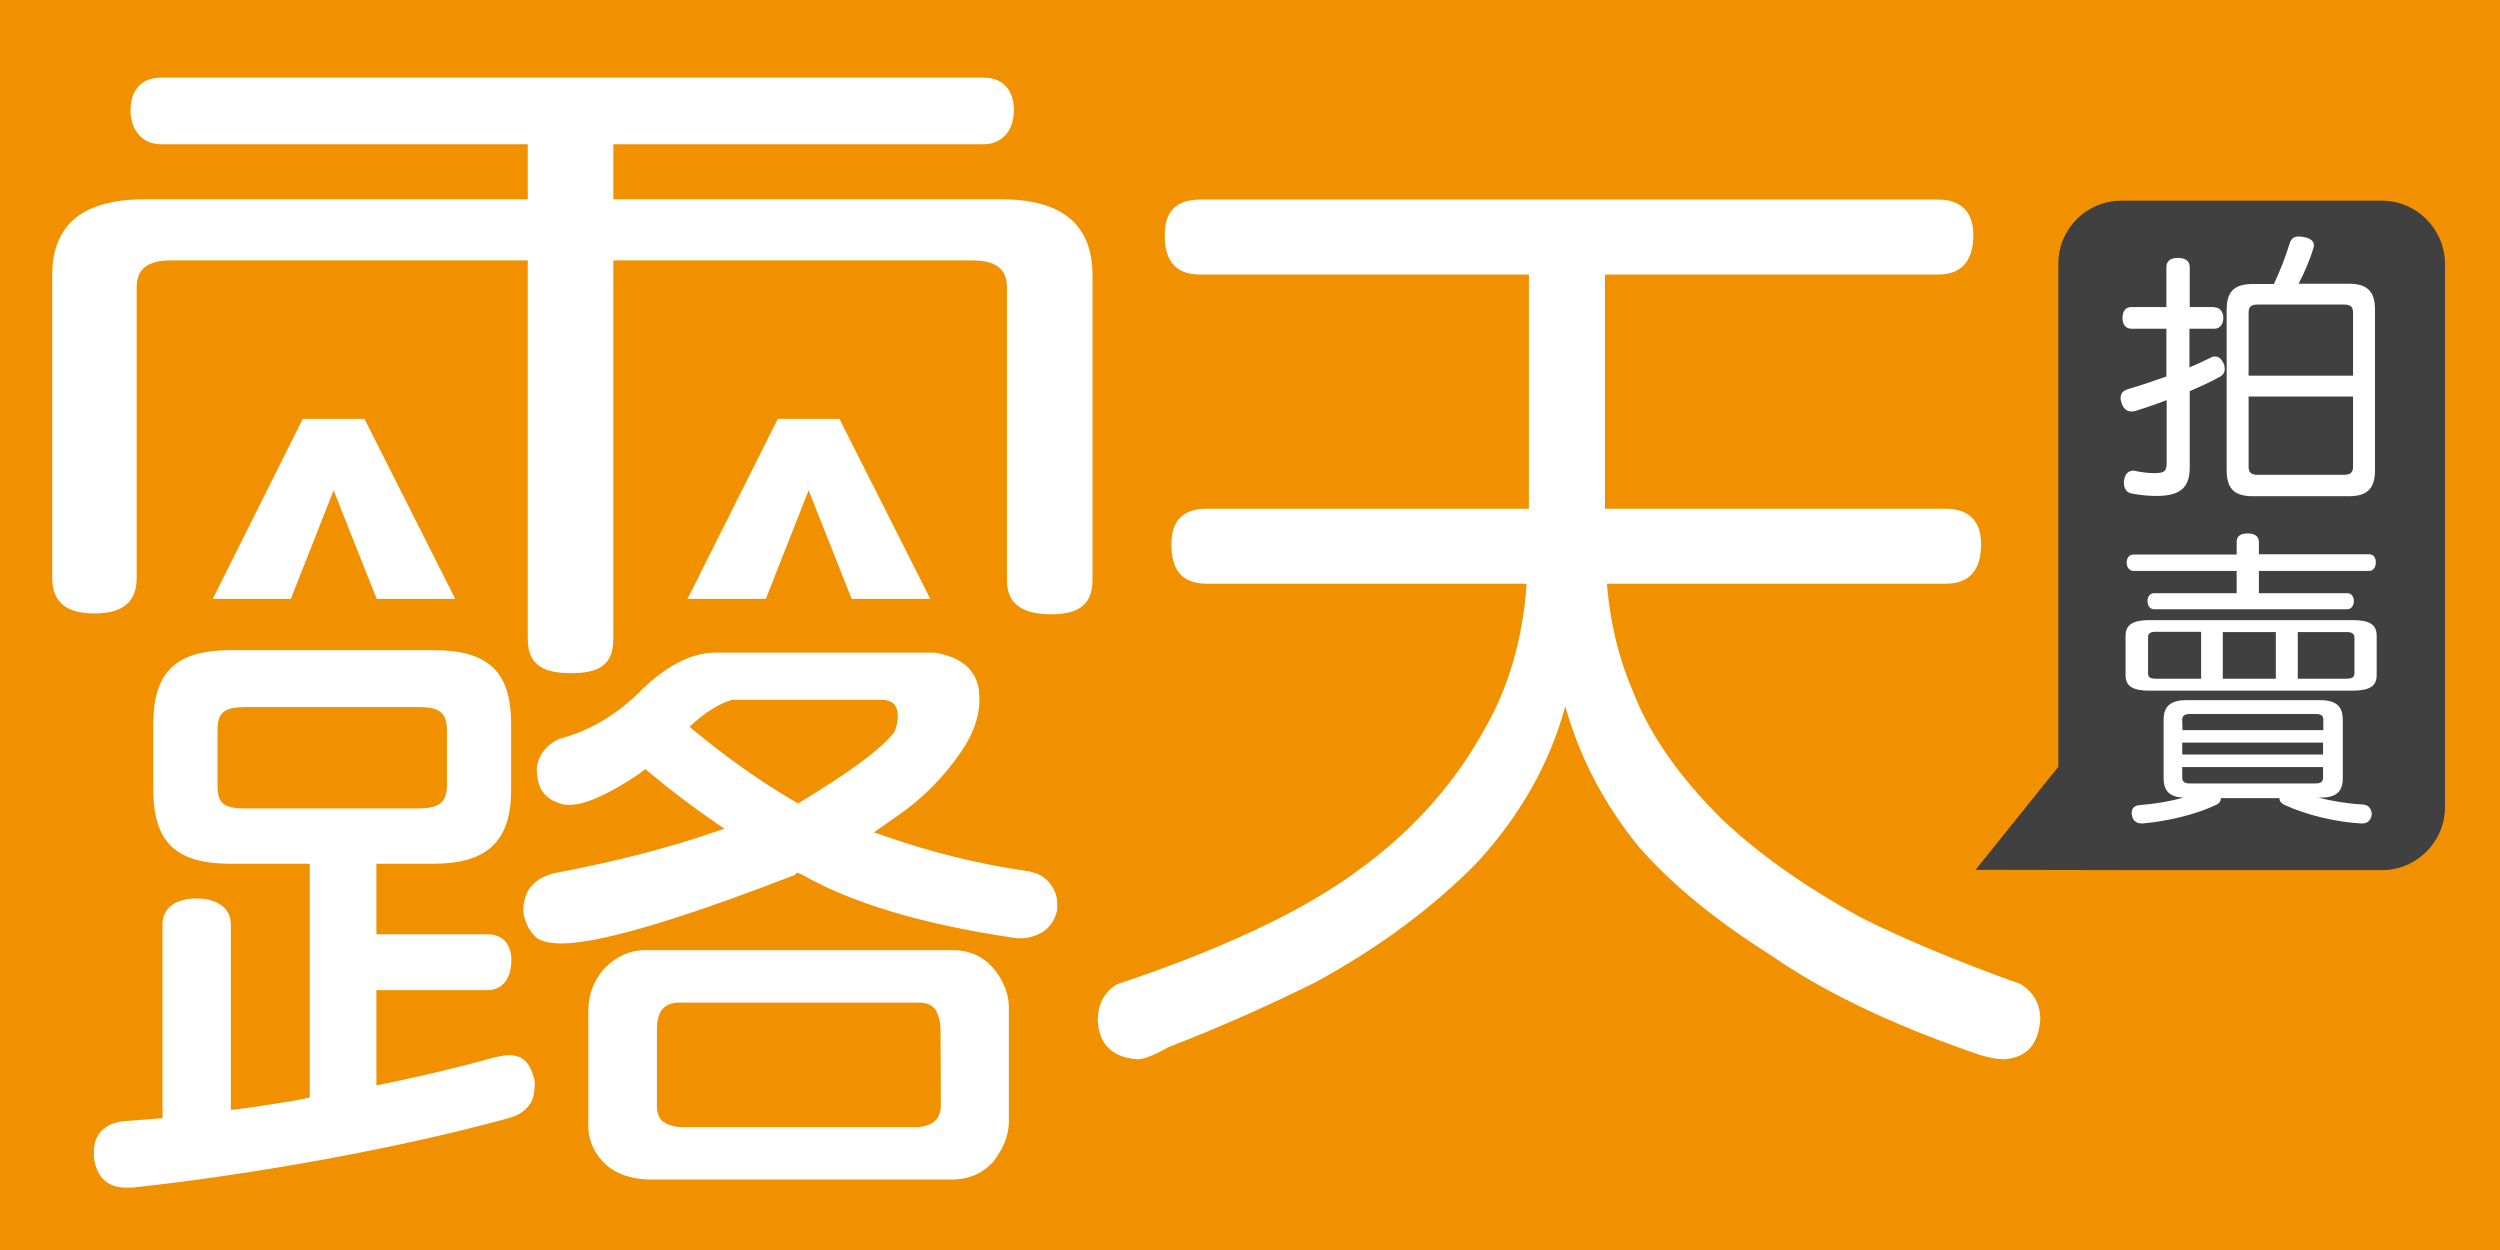
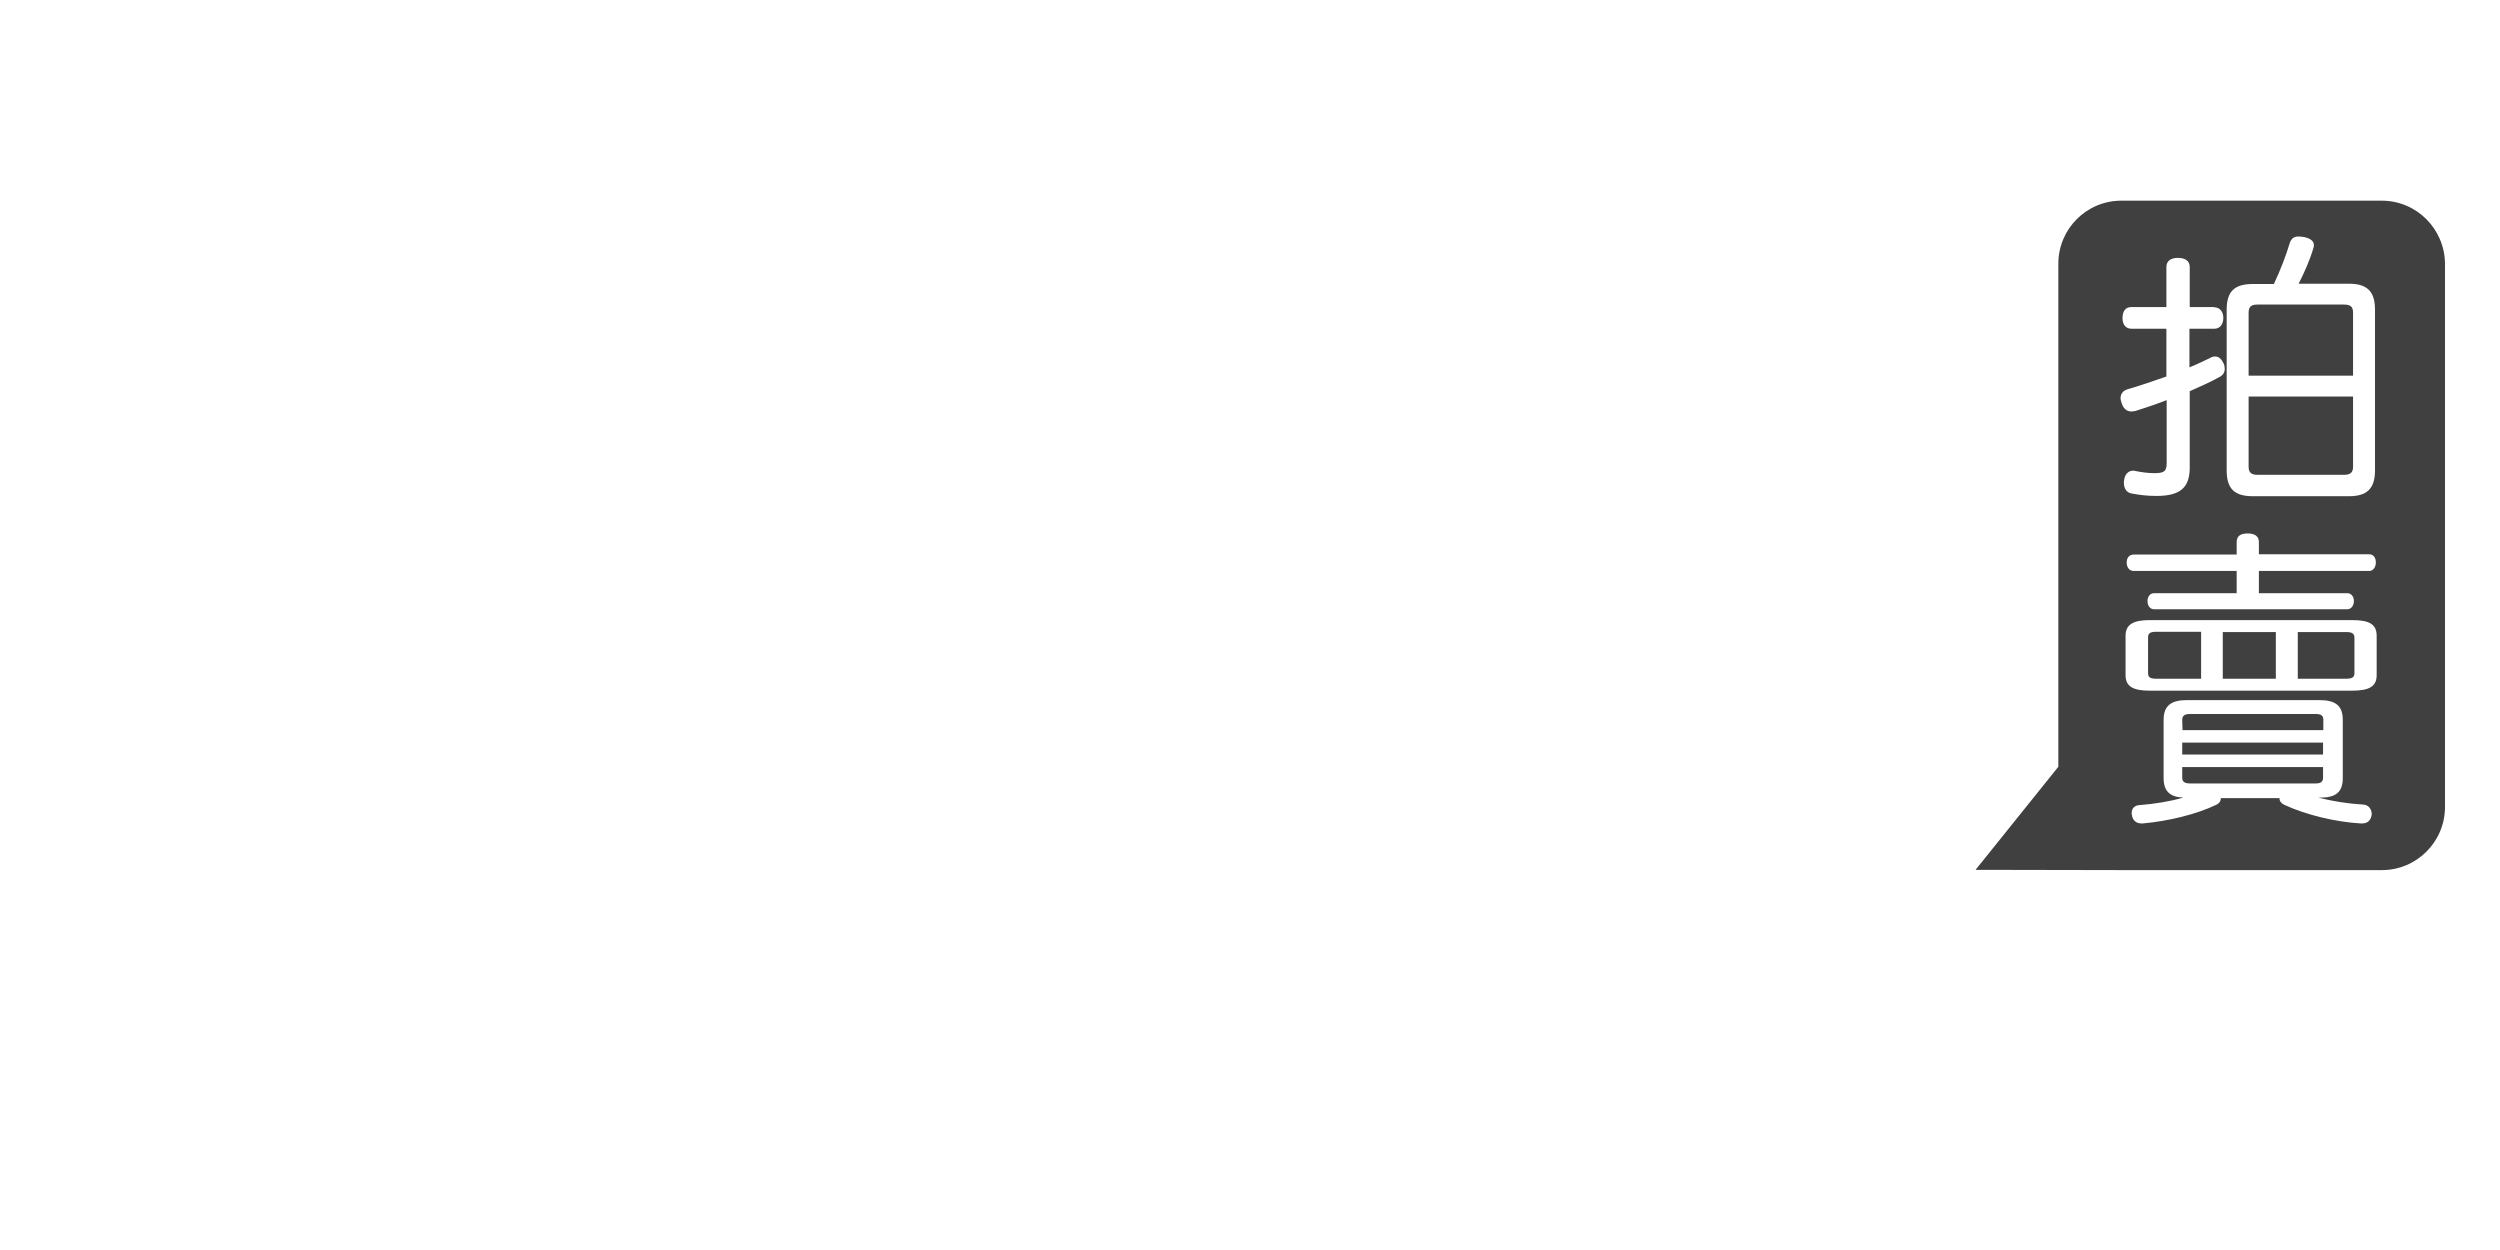
<svg xmlns="http://www.w3.org/2000/svg" xmlns:ns1="http://www.inkscape.org/namespaces/inkscape" xmlns:ns2="http://sodipodi.sourceforge.net/DTD/sodipodi-0.dtd" version="1.1" id="layer_1" ns1:version="0.92.1 r15371" ns2:docname="RUTEN.svg" x="0px" y="0px" viewBox="0 0 900 450" style="enable-background:new 0 0 900 450;" xml:space="preserve">
  <style type="text/css">
	.st0{fill:#F29100;}
	.st1{fill:#FFFFFF;}
	.st2{fill:#404040;}
</style>
-   <rect class="st0" width="900" height="450" />
  <ns2:namedview bordercolor="#666666" borderopacity="1" gridtolerance="10" guidetolerance="10" id="namedview73" ns1:current-layer="layer_1" ns1:cx="496.065" ns1:cy="566.92999" ns1:pagecheckerboard="true" ns1:pageopacity="0" ns1:pageshadow="2" ns1:window-height="1018" ns1:window-maximized="1" ns1:window-width="1920" ns1:window-x="1912" ns1:window-y="-8" ns1:zoom="0.7425961" objecttolerance="10" pagecolor="#ffffff" showgrid="false">
	</ns2:namedview>
  <g id="g30" transform="translate(-44,-249.86)">
    <path id="path10" ns1:connector-curvature="0" class="st1" d="M102,301.8c-6.7,0-11-5-11-12.2c0-7.6,4.2-11.8,11-11.8h296   c6.8,0,11,4.2,11,11.8c0,7.2-4.2,12.2-11,12.2H264.8v19.8h139.6c21.1,0,32.9,8.4,32.9,27.4v109.8c0,9.3-5.9,12.2-14.8,12.2   c-9.3,0-16-2.9-16-12.2V353.3c0-7.1-4.6-9.7-12.7-9.7h-129V480c0,9.7-5.9,12.2-15.2,12.2c-9.3,0-15.6-2.5-15.6-12.2V343.6H105.8   c-8,0-12.6,2.5-12.6,9.7V458c0,9.3-5.9,12.7-15.2,12.7c-9.3,0-15.2-3.4-15.2-12.7v-109c0-19,11.8-27.4,33.3-27.4H234v-19.8H102z" />
    <g id="g16">
      <g id="g14">
        <path id="path12" ns1:connector-curvature="0" class="st1" d="M402,598.9c-3.8-4.7-8.9-7-15.3-7H277.6     c-6.1-0.3-11.6,2-16.2,6.8l-0.1,0.1c-3.6,4.2-5.5,9.2-5.5,14.8v40.2c-0.3,5.9,1.8,11,6.1,15.1c3.7,3.5,9,5.3,15.5,5.6h109.2     c6,0,10.9-2.1,14.7-6.1c3.7-4.6,5.7-9.3,5.9-14.4v-40.4C407.4,608.4,405.6,603.4,402,598.9L402,598.9z M382.7,647.8     c0,2.4-0.7,4.3-2.2,5.7c-0.9,0.9-2.8,1.7-5.4,2.1h-85.3c-2.9,0-5.1-0.6-6.8-1.8c-1.7-1-2.5-3-2.5-6.1v-27.6     c0-3.1,0.7-5.5,2.1-7.1c1.7-1.7,4-2.4,7.2-2.2h85.3c2.4,0,4.3,0.8,5.7,2.5c1,1.7,1.6,4,1.8,6.8L382.7,647.8L382.7,647.8z" />
      </g>
    </g>
    <g id="g22">
      <g id="g20">
        <path id="path18" ns1:connector-curvature="0" class="st1" d="M236.2,637.9c-1.5-5.6-4.1-8.2-9-8.2c-1.5,0-3.3,0.4-5.2,0.8     c-13.1,3.7-27.6,7.1-42.5,10.1v-34.3h40c5.6,0,8.6-4.5,8.6-10.8c0-5.6-3-9.3-8.6-9.3h-40v-25.4H200c19.1,0,28-7.8,28-26.5v-23.9     c0-19.1-8.6-26.5-28-26.5h-72.8c-19.4,0-28,7.4-28,26.5v23.9c0,18.7,8.2,26.5,27.6,26.5h28.7V645c-1.9,0.4-3.7,0.7-5.6,1.1     c-7.4,1.1-15.3,2.6-22.8,3.3v-66.8c0-6-5.2-9.3-12.3-9.3c-7.5,0-12.3,3.4-12.3,9.3v69.8c-4.9,0.4-9.3,0.7-14.2,1.1     c-6.4,0.8-10.5,4.5-10.5,10.9v2.2c1.1,7.8,5.6,10.8,11.6,10.8h2.2c44.8-4.8,97.8-14.6,135.5-25c5.6-1.5,9.3-5.2,9.3-10.8     C236.6,640.5,236.6,639,236.2,637.9z M132.4,540.9c-7.5,0-10.1-1.5-10.1-8.2v-20.1c0-6.7,3-8.2,10.5-8.2h61.6     c7.1,0,10.5,1.5,10.5,8.2v20.1c0,6.7-3.7,8.2-10.8,8.2L132.4,540.9L132.4,540.9z" />
      </g>
    </g>
    <g id="g28">
      <g id="g26">
        <path id="path24" ns1:connector-curvature="0" class="st1" d="M422.2,568.2c-1.9-2.7-5-4.4-9.3-4.9     c-17.2-2.5-34.3-6.8-50.8-12.6l-3.5-1.2l8-5.6c9-6.1,16.8-13.8,23.1-23c4.6-6.5,6.9-13,6.9-19.2l-0.2-3.4     c-1.1-7.4-6.4-12-16-13.5l-78.8,0c-9,0-18.6,5.1-28.4,15.2l-0.1,0.1c-8.3,7.8-17.6,13.1-27.6,15.7c-3.6,1.6-6.1,4-7.5,7.4     c-1.1,2.7-1,6,0.3,9.7c1.1,2.8,3.4,4.9,6.7,6c5.6,2.4,15.1-1.1,29.3-10.6c0.4-0.3,2-1.6,2-1.6l1.2,1c7.1,6,14.8,11.9,24.2,18.4     l3.1,2.1l-3.6,1.2c-16.2,5.6-35.5,10.6-57.1,14.7c-3.9,0.8-7,2.5-9.2,5.2c-1.7,2.4-2.5,5.2-2.5,8.4l0.1,1.3     c0.8,3.6,2.3,6.4,4.8,8.6c5.9,3.7,22.1,4.6,92.7-22.7l1-0.9l1.5,0.6c18.1,10.4,44.1,18.2,77.4,23c3.5,0.3,6.7-0.5,9.7-2.4     c2.5-1.7,4.2-4.2,5-7.8c0,0,0,0,0-0.1c0-0.3,0-1.4,0-1.4C424.7,572.9,423.9,570.4,422.2,568.2L422.2,568.2z M331.3,539.1     c-12.9-7.4-25.9-16.6-39.1-27.6c5.7-5.3,10.9-8.5,15.4-9.7h53.8c2.9,0,4.7,1.1,5.4,3.2c0.7,2.2,0.5,4.9-0.7,8.2     C361.8,519.1,350.2,527.7,331.3,539.1L331.3,539.1z" />
      </g>
    </g>
  </g>
  <path id="path32" ns1:connector-curvature="0" class="st1" d="M109,150.8h22.2l32.7,64.8h-28.3l-15.5-39.1l-15.4,39.1H76.6  L109,150.8z" />
  <path id="path34" ns1:connector-curvature="0" class="st1" d="M280,150.8h22.2l32.7,64.8h-28.3l-15.5-39.1l-15.4,39.1h-28.2  L280,150.8z" />
  <g id="g38" transform="translate(-44,-249.86)">
-     <path id="path36" ns1:connector-curvature="0" class="st1" d="M476.1,348.7c-8.8,0-12.8-4.8-12.8-14.2c0-8.4,4-12.8,12.8-12.8   h265.5c8.4,0,12.8,4.4,12.8,12.8c0,9.5-4.4,14.2-12.8,14.2H621.8V433h122.6c8.4,0,12.8,4.4,12.8,12.8c0,9.5-4.4,14.2-12.8,14.2   H622.5c1.1,14.2,4.4,27.4,9.5,39.1c5.8,15,16.4,30.3,31.8,45.6c13.1,12.4,30,24.5,50.8,35.8c14.6,7.3,33.6,15.3,57,23.7   c4.4,2.9,6.9,6.9,6.9,12.8c-0.7,8.8-4.8,13.5-12.8,14.2c-3.6,0-8-1.1-12.8-2.9c-29.2-10.2-53.3-21.9-71.6-34.7   c-19.7-12.4-35.8-25.6-47.5-39.1c-12.4-15.3-21.2-32.1-26.3-50.4c-5.5,20.4-16.1,39.1-31.4,55.9c-15.7,16.1-35.1,30.7-58.4,43.4   c-16.1,8-34,16.1-53,23.4c-5.1,2.9-8.8,4.4-11.3,4.4c-9.1-0.7-13.9-5.5-14.2-14.2c0-5.5,2.2-9.9,6.9-12.8   c37.2-12.4,65-25.6,83.6-38.7c20.5-14.2,36.9-31.7,48.6-52.9c8.7-15,13.9-32.5,15.3-52.6H478.5c-8.8,0-12.8-4.7-12.8-14.2   c0-8.4,4-12.8,12.8-12.8h115.9v-84.3L476.1,348.7L476.1,348.7z" />
-   </g>
+     </g>
  <g id="g70" transform="translate(-44,-249.86)">
    <g id="g44">
      <g id="g42">
        <path id="path40" ns1:connector-curvature="0" class="st2" d="M901.4,322.1h-93.7c-12.6,0-22.7,10.2-22.7,22.7v181.1     L755.2,563l52.4,0.1c0.1,0,0.1,0,0.2,0h93.7c12.5,0,22.7-10.2,22.7-22.7V344.8C924.1,332.3,914,322.1,901.4,322.1L901.4,322.1z" />
      </g>
    </g>
    <g id="g54">
      <path id="path46" ns1:connector-curvature="0" class="st1" d="M841.2,360.5c1.9,0,3.2,1.6,3.2,3.8c0,2.4-1.3,3.9-3.2,3.9h-9    v13.9c2.8-1.1,5.4-2.4,7.7-3.5c0.6-0.4,1.1-0.4,1.6-0.4c1.3,0,2.2,0.9,3,2.5c0.3,0.7,0.4,1.3,0.4,2c0,1.2-0.6,2.2-1.9,2.9    c-3.1,1.7-6.8,3.4-10.7,5.1v27.5c0,7.2-3.4,10.2-12,10.2c-3.6,0-6.3-0.4-9-0.9c-1.7-0.3-2.7-1.8-2.7-3.8c0-0.3,0-0.7,0.1-1.1    c0.3-2.2,1.7-3.3,3.2-3.3c0.2,0,0.4,0,0.8,0.1c1.8,0.4,4.5,0.8,6.8,0.8c3.7,0,4.5-0.7,4.5-3.8v-22.5c-3.8,1.5-7.8,2.8-11.2,3.9    c-0.6,0.1-1,0.2-1.5,0.2c-1.6,0-2.9-1-3.5-3c-0.2-0.7-0.4-1.2-0.4-1.8c0-1.6,0.9-2.7,2.5-3.2c4.2-1.2,9.2-2.9,14-4.6v-17.2h-12.6    c-2.1,0-3.2-1.6-3.2-3.8c0-2.4,1-4,3.2-4h12.6v-14.4c0-2.2,1.6-3.3,4.1-3.3c2.7,0,4.3,1.1,4.3,3.3v14.4H841.2z" />
      <g id="g52">
        <g id="g50">
          <path id="path48" ns1:connector-curvature="0" class="st1" d="M889.6,352l-18.1,0c2-3.9,4-8.3,5.4-13.1      c0.1-0.3,0.1-0.6,0.1-0.8c0-1.5-1.3-2.4-3.5-2.9c-0.7-0.1-1.5-0.2-2-0.2c-1.7,0-2.7,0.7-3.3,2.7c-1.2,4-3.2,9.3-5.6,14.4H855      c-6.4,0-9.4,2.5-9.4,9.2v57.9c0,6.8,3,9.3,9.4,9.3h34.6c6.3,0,9.4-2.5,9.4-9.3v-57.9C899,354.5,895.9,352,889.6,352L889.6,352z       M891.1,417.9c0,2.2-1.1,2.9-3.4,2.9l-30.9,0c-2.2,0-3.3-0.7-3.3-2.9v-25.3l37.6,0L891.1,417.9L891.1,417.9z M891.1,385.1h-37.6      v-22.7c0-2.3,1.1-2.9,3.3-2.9l30.9,0c2.3,0,3.4,0.6,3.4,2.9L891.1,385.1L891.1,385.1z" />
        </g>
      </g>
    </g>
    <g id="g60">
      <g id="g58">
        <path id="path56" ns1:connector-curvature="0" class="st1" d="M894.7,539.5c-5.4-0.3-11-1.2-16.1-2.5h0.8c5.5,0,8-2,8-7v-21     c0-5.1-2.6-7.1-8.4-7.1l-47.7,0c-5.7,0-8.4,2-8.4,7.1v21c0,4.7,2.3,6.8,7.1,7c-4.9,1.4-10.5,2.3-15.8,2.7     c-1.8,0.1-2.8,1.2-2.8,2.9c0,0.2,0,0.4,0.1,0.7c0.2,1.8,1.5,3,3.4,3h0.5c9.1-0.8,19.4-3.3,26.4-6.7c1.3-0.6,1.7-1.5,1.7-2.4v0     h21.1v0c0,1,0.6,1.9,2,2.5c7.5,3.5,18.3,6.1,27.3,6.6h0.5c1.9,0,3.1-1.1,3.4-3.1v-0.6C897.6,540.8,896.5,539.6,894.7,539.5     L894.7,539.5z M829.6,509c0-1.6,1-2.1,2.8-2.1h45.3c1.8,0,2.7,0.5,2.7,2.1v3.7h-50.7L829.6,509z M829.6,517.2l50.7,0v4.3l-50.7,0     V517.2z M832.4,531.9c-1.8,0-2.8-0.5-2.8-2.1V526h50.7v3.8c0,1.6-0.9,2.1-2.7,2.1H832.4z" />
      </g>
    </g>
    <path id="path62" ns1:connector-curvature="0" class="st1" d="M812.1,455.4h37.1v8h-29.7c-1.5,0-2.4,1.3-2.4,2.8   c0,1.7,0.9,3,2.4,3H889c1.5,0,2.4-1.4,2.4-3c0-1.5-0.9-2.8-2.4-2.8h-31.8v-8l39.7,0c1.5,0,2.4-1.4,2.4-3.1c0-1.7-0.9-2.9-2.4-2.9   h-39.7V445c0-2.1-1.5-3.1-4-3.1c-2.7,0-4,1-4,3.1v4.5h-37.1c-1.6,0-2.5,1.2-2.5,2.9C809.6,454,810.5,455.4,812.1,455.4L812.1,455.4   z" />
    <g id="g68">
      <g id="g66">
        <path id="path64" ns1:connector-curvature="0" class="st1" d="M890.8,473.1l-72.9,0c-6,0-8.7,1.6-8.7,5.7v14.1     c0,4.1,2.7,5.6,8.7,5.6h72.9c6.1,0,8.8-1.5,8.8-5.6v-14.1C899.6,474.6,897,473.1,890.8,473.1z M836.4,494.2h-16.1     c-2,0-3-0.4-3-1.9v-13c0-1.6,1-2,3-2h16.1L836.4,494.2L836.4,494.2z M863.3,494.2h-19.1v-16.8h19.1V494.2z M891.6,492.3     c0,1.5-1.1,1.9-3,1.9l-17.4,0v-16.8h17.4c1.9,0,3,0.4,3,2V492.3z" />
      </g>
    </g>
  </g>
</svg>